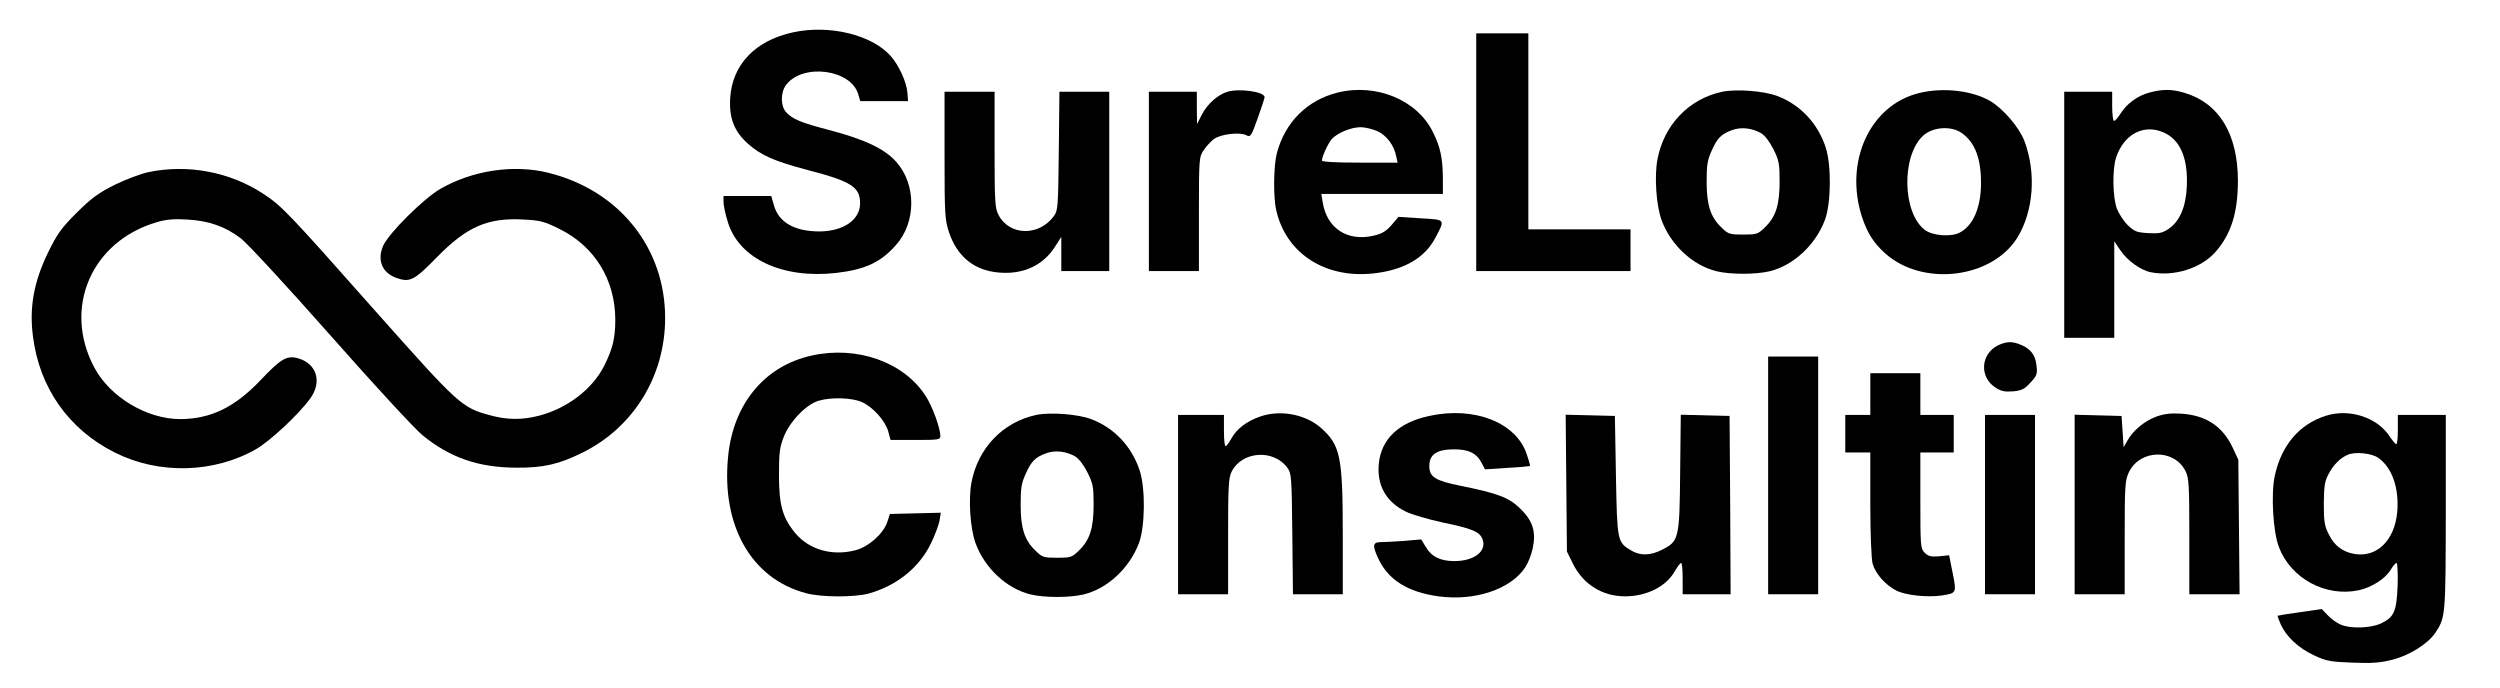
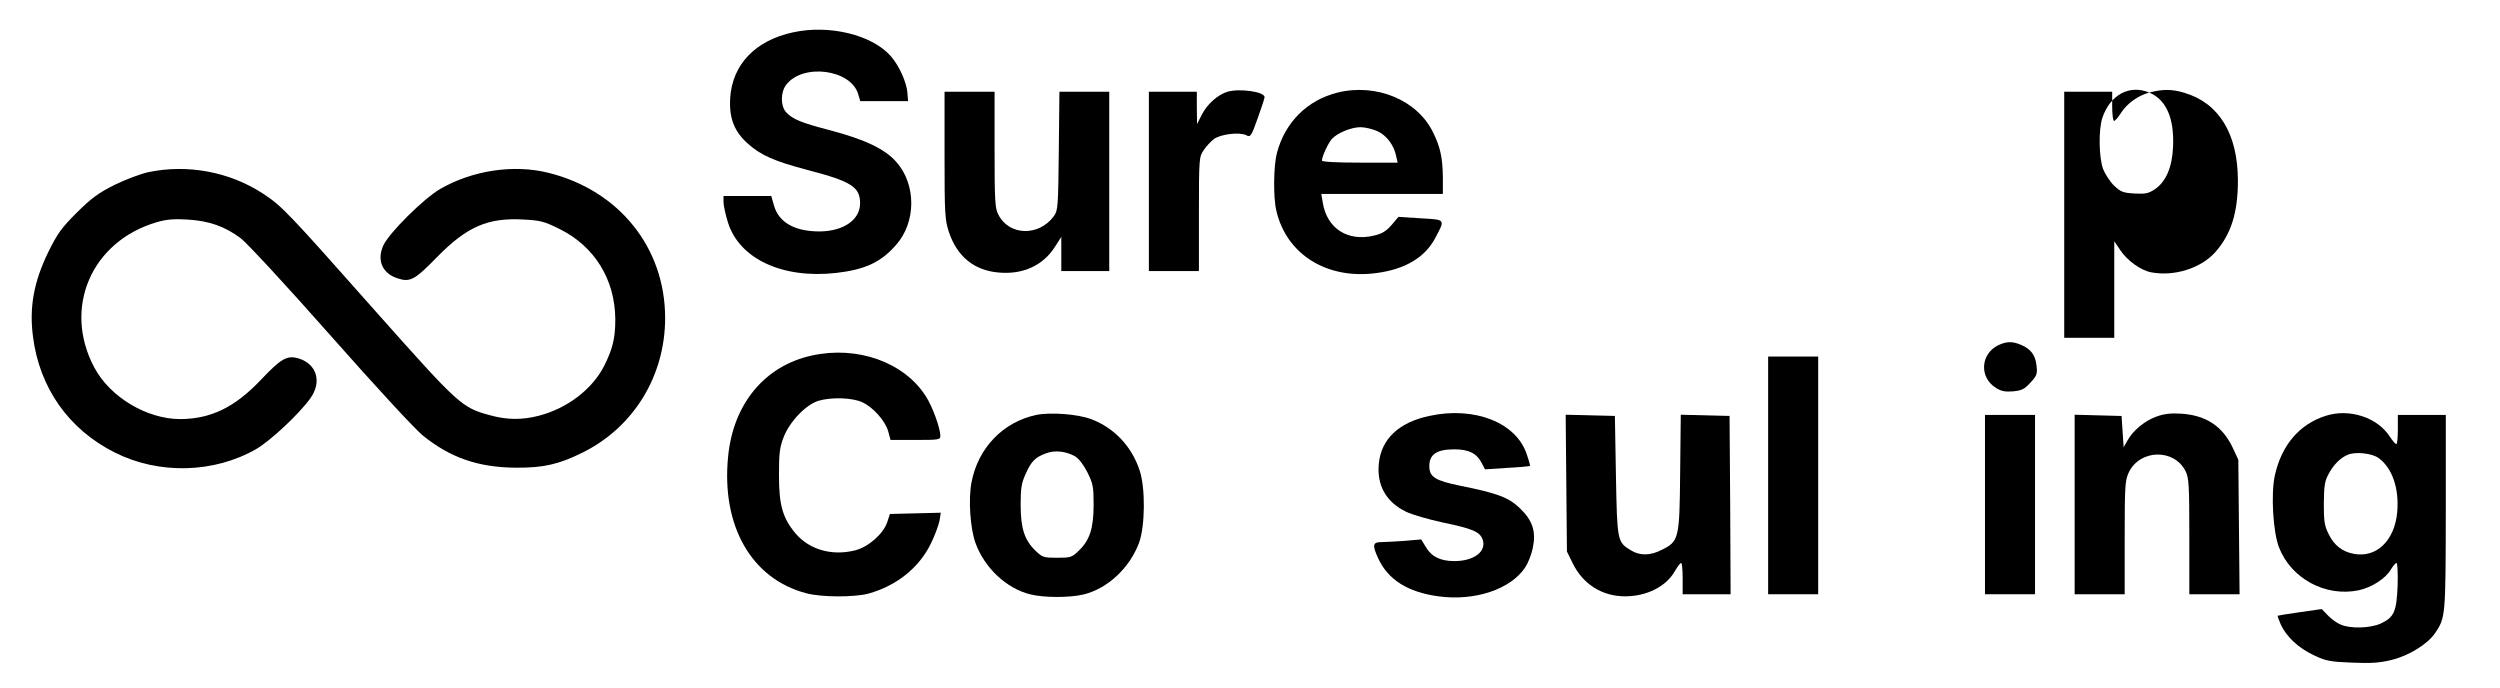
<svg xmlns="http://www.w3.org/2000/svg" version="1.0" width="1199pt" height="330pt" viewBox="0 0 1199 330" preserveAspectRatio="xMidYMid meet">
  <g transform="translate(0,330) scale(0.1,-0.1)" fill="#000000" stroke="none">
    <path d="M3804 3145 c-182 -39 -292 -155 -302 -315 -6 -97 20 -162 86 -220 62 -55 127 -84 288 -126 207 -54 249 -81 249 -159 0 -79 -79 -134 -194 -135 -121 0 -198 44 -220 128 l-12 42 -114 0 -115 0 0 -29 c0 -16 9 -59 21 -97 54 -175 261 -272 519 -243 139 16 215 51 288 135 96 108 97 289 1 397 -54 62 -150 108 -317 152 -142 37 -180 53 -212 87 -27 30 -27 96 1 132 81 104 311 73 345 -46 l10 -33 114 0 115 0 -3 40 c-4 51 -40 131 -80 176 -89 102 -295 152 -468 114z" />
-     <path d="M7080 2570 l0 -570 370 0 370 0 0 100 0 100 -245 0 -245 0 0 470 0 470 -125 0 -125 0 0 -570z" />
    <path d="M5887 2860 c-46 -14 -96 -58 -122 -108 l-24 -47 -1 78 0 77 -115 0 -115 0 0 -430 0 -430 120 0 120 0 0 274 c0 267 1 274 23 306 12 18 34 42 49 53 32 24 125 35 156 18 19 -10 23 -5 54 82 18 50 33 96 33 101 0 26 -119 43 -178 26z" />
    <path d="M6415 2856 c-145 -36 -252 -142 -291 -290 -16 -60 -18 -212 -3 -275 48 -212 245 -334 484 -300 134 18 228 74 277 165 50 94 53 90 -68 97 l-107 7 -33 -39 c-26 -30 -46 -42 -85 -51 -125 -30 -225 34 -245 158 l-7 42 292 0 291 0 0 78 c-1 93 -12 147 -47 217 -75 155 -272 237 -458 191z m191 -185 c44 -20 80 -68 90 -120 l7 -31 -182 0 c-118 0 -181 4 -181 10 0 19 30 84 48 104 26 28 92 56 137 56 22 0 58 -9 81 -19z" />
-     <path d="M8260 2860 c-160 -34 -280 -159 -311 -325 -15 -81 -6 -217 19 -288 43 -120 149 -220 265 -248 67 -16 187 -16 254 0 115 28 221 127 266 248 29 80 31 261 3 346 -38 116 -122 205 -233 247 -65 24 -194 34 -263 20z m185 -198 c19 -11 41 -40 60 -77 27 -54 30 -69 30 -155 0 -113 -18 -170 -71 -221 -33 -32 -39 -34 -104 -34 -65 0 -71 2 -104 34 -53 51 -71 108 -71 221 0 78 4 104 24 147 27 61 46 80 98 99 43 16 94 10 138 -14z" />
-     <path d="M9205 2854 c-237 -57 -362 -331 -274 -597 25 -75 55 -122 109 -171 179 -162 512 -123 635 74 78 127 92 310 34 464 -24 64 -101 154 -163 191 -87 51 -226 67 -341 39z m205 -193 c62 -45 91 -120 91 -239 0 -117 -38 -205 -103 -238 -41 -21 -129 -15 -166 13 -108 81 -114 354 -9 452 47 43 136 49 187 12z" />
-     <path d="M10308 2856 c-56 -15 -108 -53 -138 -101 -12 -19 -26 -35 -31 -35 -5 0 -9 32 -9 70 l0 70 -115 0 -115 0 0 -590 0 -590 120 0 120 0 0 232 0 231 29 -43 c33 -50 99 -97 148 -106 110 -21 237 19 306 95 77 86 110 190 110 346 -1 224 -91 371 -257 420 -59 18 -105 18 -168 1z m66 -190 c81 -34 120 -122 114 -259 -4 -99 -34 -169 -88 -205 -30 -20 -45 -23 -97 -20 -55 3 -67 8 -98 38 -19 18 -42 54 -52 78 -21 55 -23 190 -4 247 37 110 130 161 225 121z" />
+     <path d="M10308 2856 c-56 -15 -108 -53 -138 -101 -12 -19 -26 -35 -31 -35 -5 0 -9 32 -9 70 l0 70 -115 0 -115 0 0 -590 0 -590 120 0 120 0 0 232 0 231 29 -43 c33 -50 99 -97 148 -106 110 -21 237 19 306 95 77 86 110 190 110 346 -1 224 -91 371 -257 420 -59 18 -105 18 -168 1z c81 -34 120 -122 114 -259 -4 -99 -34 -169 -88 -205 -30 -20 -45 -23 -97 -20 -55 3 -67 8 -98 38 -19 18 -42 54 -52 78 -21 55 -23 190 -4 247 37 110 130 161 225 121z" />
    <path d="M4530 2555 c0 -284 2 -310 21 -368 39 -117 121 -184 238 -194 117 -11 214 34 271 124 l30 47 0 -82 0 -82 115 0 115 0 0 430 0 430 -119 0 -120 0 -3 -284 c-3 -271 -4 -286 -24 -313 -72 -98 -215 -94 -266 8 -16 30 -18 67 -18 312 l0 277 -120 0 -120 0 0 -305z" />
    <path d="M710 2474 c-36 -8 -108 -35 -159 -60 -78 -39 -110 -62 -182 -133 -75 -75 -93 -100 -138 -191 -69 -142 -91 -264 -73 -403 31 -247 171 -446 392 -557 212 -107 477 -100 680 17 68 40 204 167 258 242 57 79 32 165 -56 192 -55 16 -83 1 -183 -105 -124 -130 -238 -185 -384 -186 -161 0 -338 106 -413 248 -152 286 -13 606 302 697 45 13 82 16 145 12 104 -6 180 -33 256 -90 31 -24 219 -227 431 -467 211 -239 404 -448 441 -478 133 -108 268 -154 448 -155 131 -1 206 16 320 73 244 121 395 367 395 645 0 337 -221 612 -559 696 -167 42 -366 12 -521 -78 -80 -47 -245 -211 -272 -271 -31 -70 -5 -132 66 -156 62 -21 83 -11 191 100 145 148 245 191 418 181 78 -4 98 -9 172 -46 167 -83 265 -242 266 -433 0 -89 -12 -140 -53 -222 -57 -113 -178 -205 -314 -240 -81 -21 -154 -20 -236 3 -133 36 -150 52 -536 486 -435 491 -459 516 -550 576 -160 105 -363 143 -552 103z" />
    <path d="M9583 1644 c-85 -42 -91 -154 -11 -204 25 -16 44 -20 82 -17 42 4 55 10 84 42 31 33 34 42 29 82 -5 50 -28 80 -74 99 -42 18 -70 17 -110 -2z" />
    <path d="M3894 1595 c-226 -49 -378 -232 -402 -485 -33 -332 112 -586 374 -655 73 -20 231 -20 299 -2 136 38 243 124 300 241 19 39 37 88 41 109 l6 38 -122 -3 -122 -3 -13 -40 c-20 -57 -92 -120 -156 -135 -110 -27 -217 4 -283 81 -62 74 -80 135 -80 279 0 107 3 134 23 185 29 74 107 155 167 173 61 18 162 15 209 -7 53 -24 111 -90 125 -140 l11 -41 119 0 c111 0 120 1 120 19 0 37 -38 142 -70 191 -104 163 -328 243 -546 195z" />
    <path d="M8480 1020 l0 -570 120 0 120 0 0 570 0 570 -120 0 -120 0 0 -570z" />
-     <path d="M8970 1410 l0 -100 -60 0 -60 0 0 -90 0 -90 60 0 60 0 0 -247 c0 -142 5 -264 11 -286 13 -48 61 -102 113 -129 45 -23 148 -34 218 -24 72 11 72 12 53 108 l-17 85 -48 -5 c-39 -3 -52 0 -69 17 -20 20 -21 30 -21 251 l0 230 80 0 80 0 0 90 0 90 -80 0 -80 0 0 100 0 100 -120 0 -120 0 0 -100z" />
    <path d="M4970 1310 c-160 -34 -280 -159 -311 -325 -15 -81 -6 -217 19 -288 43 -120 149 -220 265 -248 67 -16 187 -16 254 0 115 28 221 127 266 248 29 80 31 261 3 346 -38 116 -122 205 -233 247 -65 24 -194 34 -263 20z m185 -198 c19 -11 41 -40 60 -77 27 -54 30 -69 30 -155 0 -113 -18 -170 -71 -221 -33 -32 -39 -34 -104 -34 -65 0 -71 2 -104 34 -53 51 -71 108 -71 221 0 78 4 104 24 147 27 61 46 80 98 99 43 16 94 10 138 -14z" />
-     <path d="M6043 1302 c-66 -23 -113 -60 -138 -106 -11 -20 -23 -36 -27 -36 -5 0 -8 34 -8 75 l0 75 -110 0 -110 0 0 -430 0 -430 120 0 120 0 0 276 c0 234 2 281 16 310 48 100 201 112 268 21 20 -27 21 -43 24 -318 l3 -289 120 0 119 0 0 283 c0 379 -11 432 -106 516 -75 65 -195 87 -291 53z" />
    <path d="M6854 1305 c-145 -31 -229 -110 -241 -227 -11 -105 35 -186 130 -232 28 -14 108 -37 177 -52 140 -29 177 -44 190 -80 22 -57 -39 -105 -135 -105 -66 0 -110 21 -137 68 l-22 36 -80 -7 c-45 -3 -96 -6 -113 -6 -39 0 -42 -15 -14 -76 47 -104 142 -164 290 -184 174 -24 347 34 416 139 14 21 30 62 36 92 17 79 0 132 -61 191 -54 52 -106 72 -285 108 -122 25 -150 42 -150 95 0 56 36 80 120 80 71 0 109 -20 133 -69 l14 -27 106 7 c59 3 108 8 110 9 1 1 -5 26 -15 54 -49 154 -251 234 -469 186z" />
    <path d="M10342 1302 c-57 -21 -113 -67 -140 -117 l-17 -30 -5 75 -5 75 -112 3 -113 3 0 -431 0 -430 120 0 120 0 0 272 c0 251 2 275 20 313 54 111 218 114 272 5 16 -31 18 -68 18 -312 l0 -278 121 0 120 0 -3 323 -3 322 -27 58 c-48 102 -127 155 -246 163 -50 3 -81 0 -120 -14z" />
    <path d="M11155 1306 c-127 -40 -213 -141 -245 -287 -19 -87 -9 -269 20 -344 58 -150 223 -239 382 -206 64 14 131 57 156 102 10 16 21 29 26 29 4 0 7 -49 5 -108 -5 -126 -17 -153 -82 -183 -50 -22 -143 -25 -190 -5 -18 7 -46 27 -62 44 l-30 31 -104 -15 c-58 -8 -106 -16 -107 -17 -2 -1 5 -21 15 -43 27 -58 84 -112 159 -147 57 -27 78 -31 182 -35 92 -4 134 -1 190 13 83 20 173 76 209 129 50 75 50 80 51 579 l0 467 -115 0 -115 0 0 -70 c0 -38 -3 -70 -7 -70 -5 0 -18 16 -31 35 -59 93 -194 137 -307 101z m253 -203 c66 -48 99 -147 89 -260 -13 -137 -100 -220 -209 -199 -54 10 -94 41 -119 93 -21 41 -24 62 -24 148 1 82 4 107 22 140 24 46 57 79 93 94 37 16 117 7 148 -16z" />
    <path d="M7512 983 l3 -328 28 -57 c49 -100 141 -158 251 -158 103 0 197 47 238 120 13 22 26 40 31 40 4 0 7 -34 7 -75 l0 -75 115 0 115 0 -2 428 -3 427 -117 3 -117 3 -3 -278 c-3 -319 -6 -329 -88 -370 -54 -28 -105 -29 -147 -3 -67 40 -67 44 -73 360 l-5 285 -118 3 -118 3 3 -328z" />
    <path d="M9520 880 l0 -430 120 0 120 0 0 430 0 430 -120 0 -120 0 0 -430z" />
  </g>
</svg>